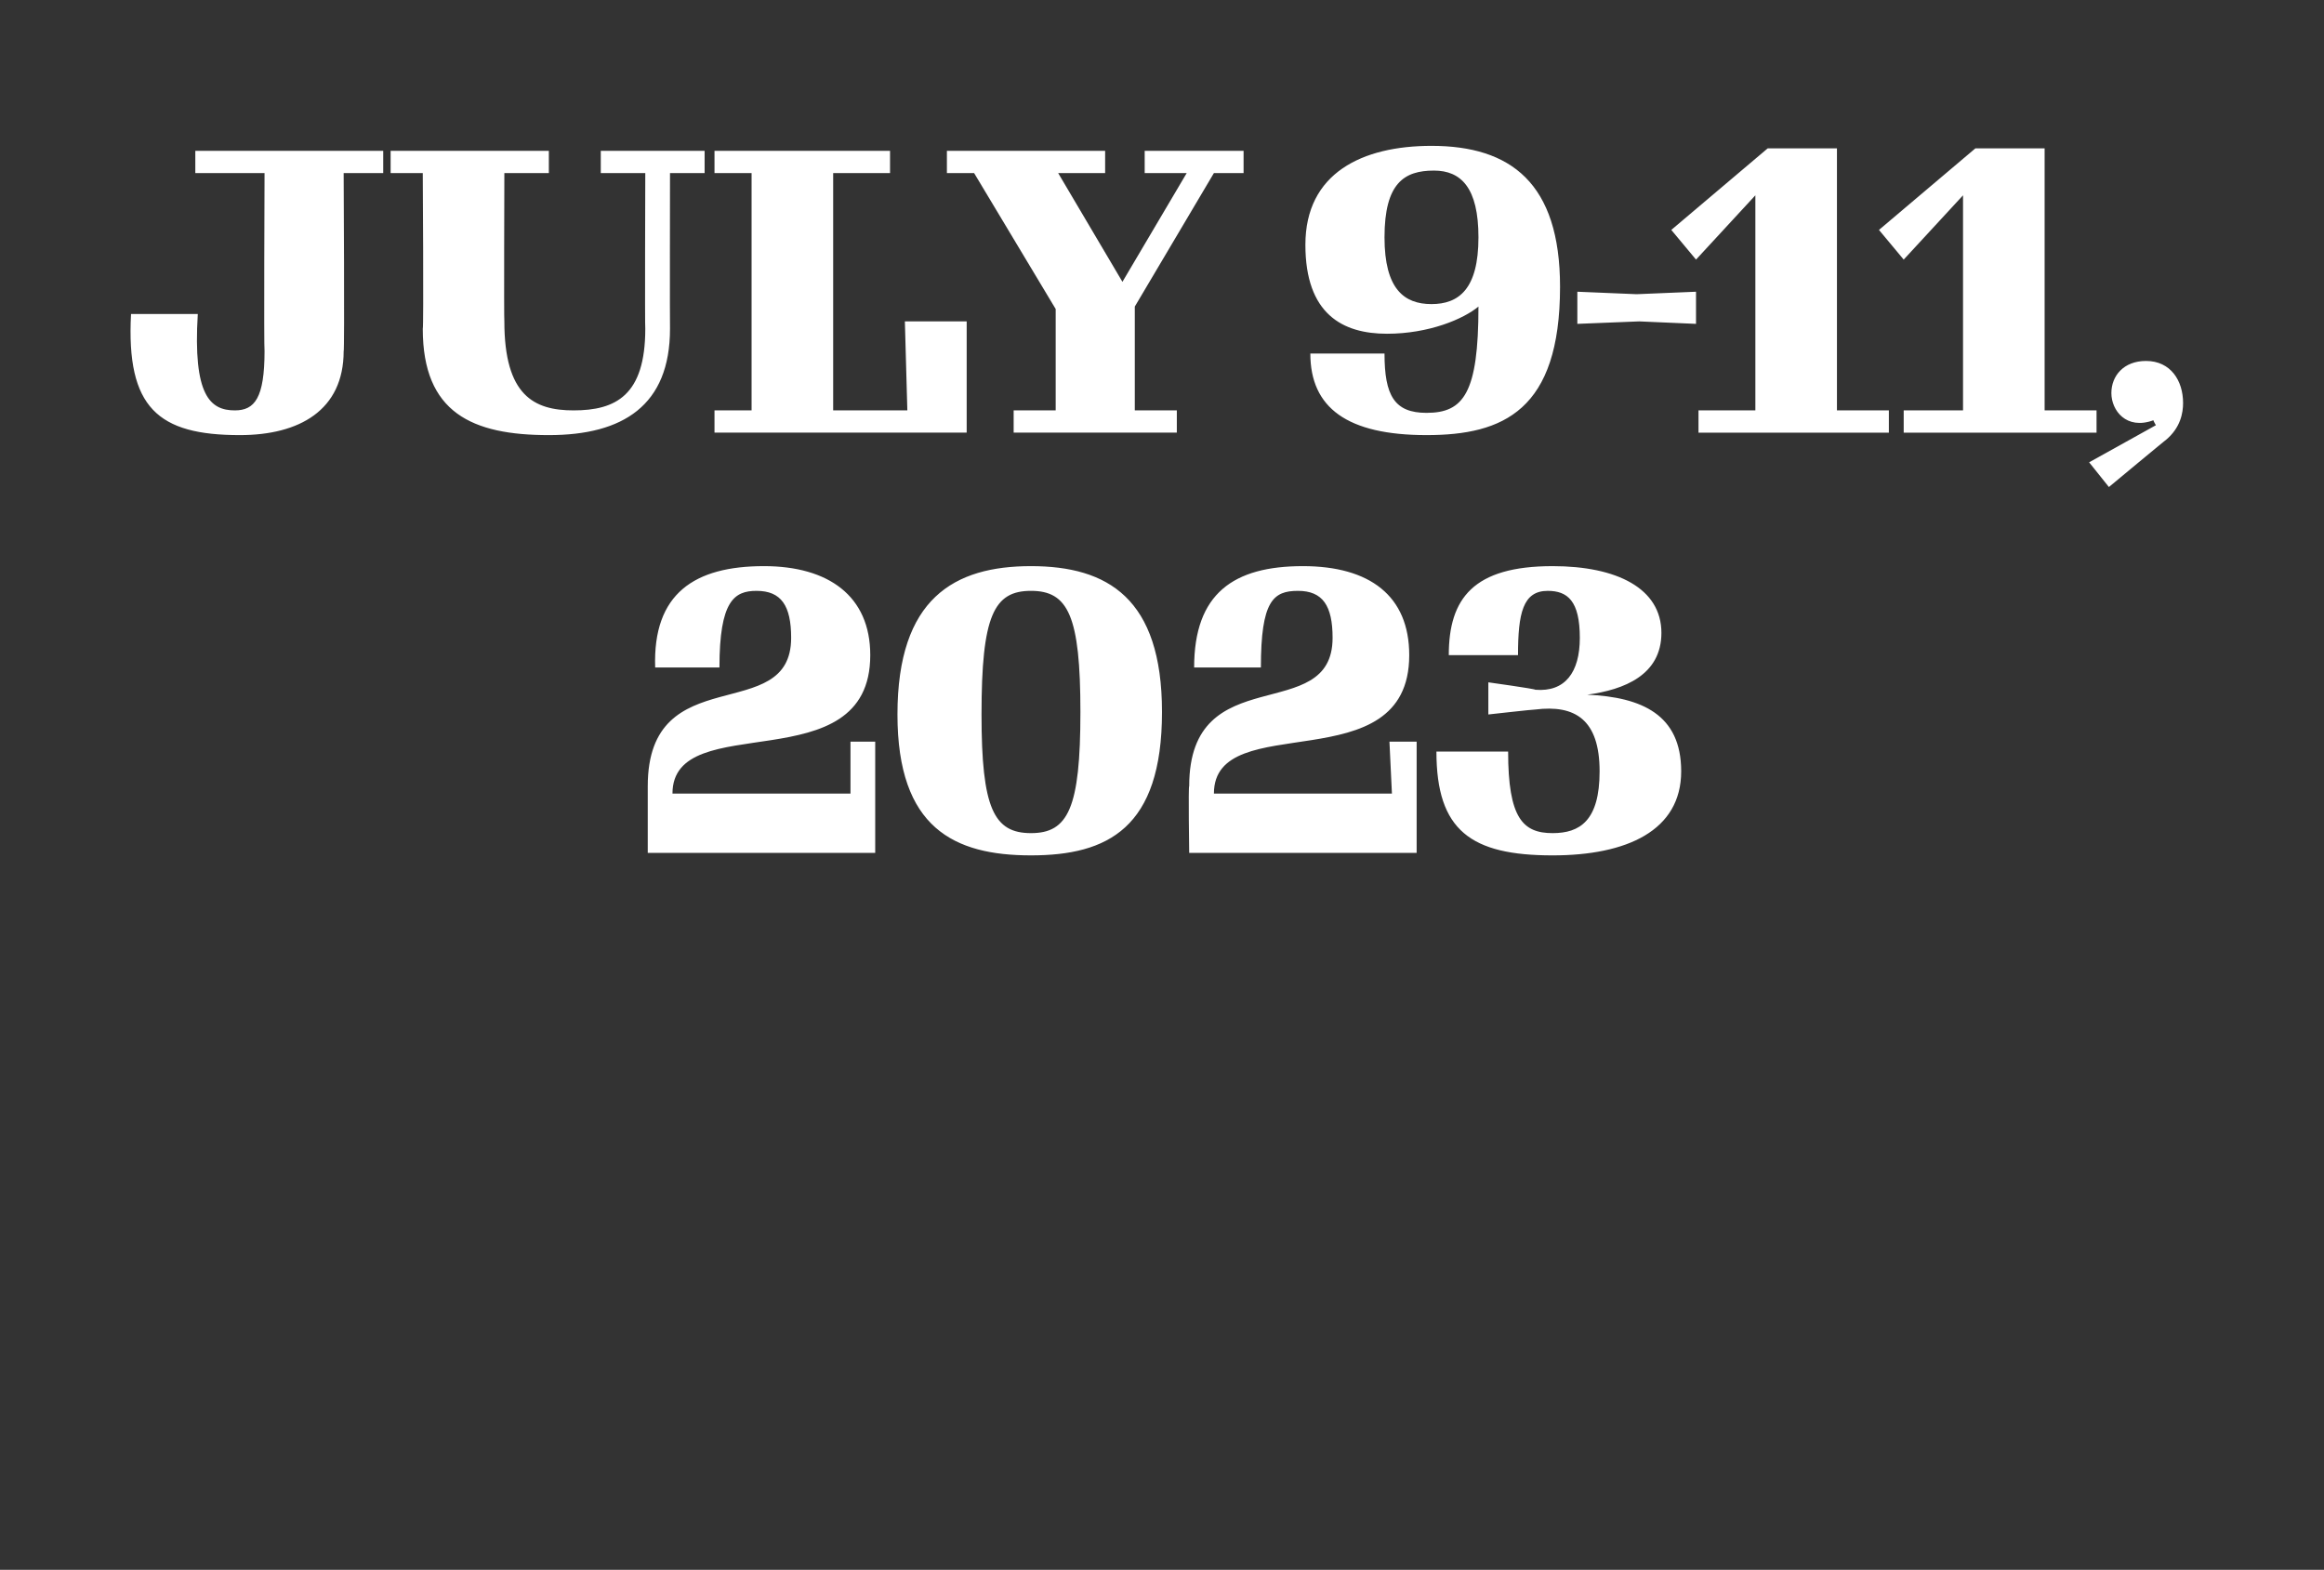
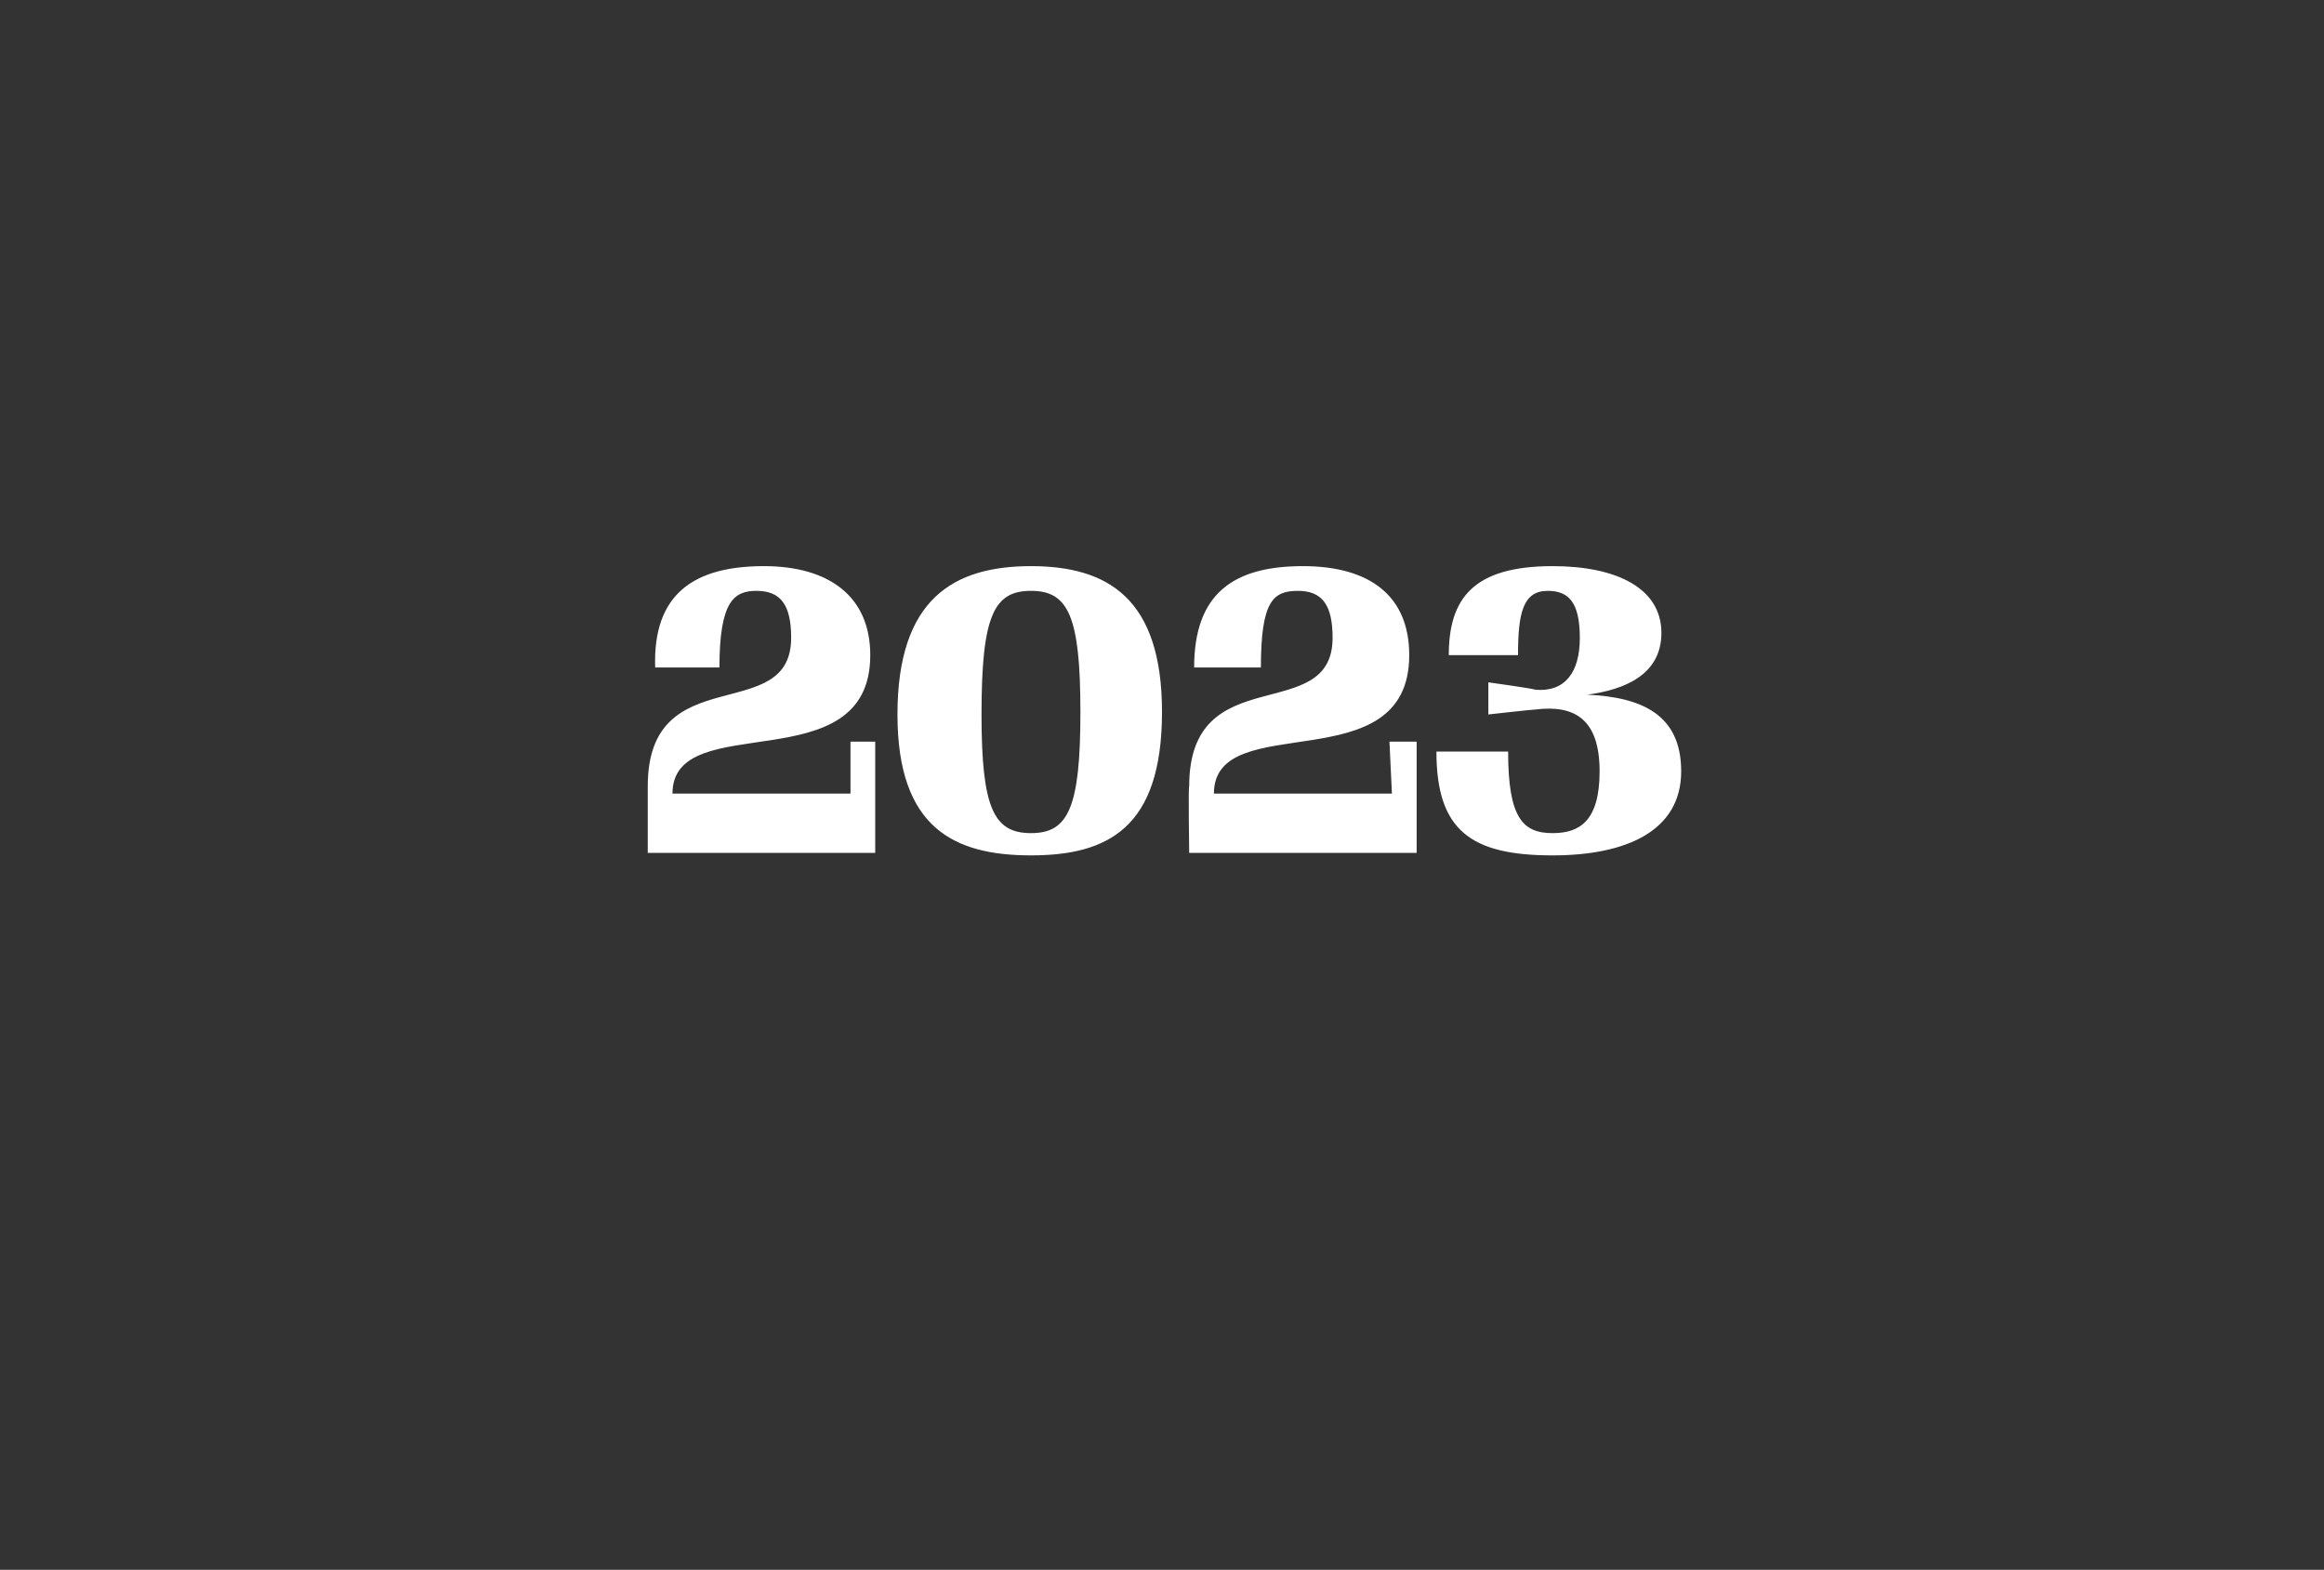
<svg xmlns="http://www.w3.org/2000/svg" version="1.1" width="94px" height="63.5px" viewBox="0 -5 94 63.5" style="top:-5px">
  <rect x="0" y="-5" width="94" height="63.5" fill="#333333" stroke="none" />
  <desc>JULY 9-11, 2023</desc>
  <defs />
  <g id="Polygon50457">
    <path d="m26.2 26.8c0-5.2 5.8-2.4 5.8-6c0-1.3-.4-1.9-1.4-1.9c-.9 0-1.5.4-1.5 3.1c0 0-2.6 0-2.6 0c-.1-3 1.6-4.1 4.4-4.1c2.6 0 4.3 1.2 4.3 3.6c0 5.2-8 2.1-8 5.6c.02-.02 0 0 0 0l7.2 0l0-2.1l1 0l0 4.5l-9.2 0c0 0 0-2.71 0-2.7zm10.1-2.9c0-4.7 2.3-6 5.4-6c3.1 0 5.3 1.3 5.3 5.9c0 4.7-2.2 5.8-5.3 5.8c-3.1 0-5.4-1.1-5.4-5.7zm7.4-.1c0-3.9-.5-4.9-2-4.9c-1.5 0-2 1-2 5c0 3.8.5 4.8 2 4.8c1.5 0 2-1 2-4.9zm4.4 3c0-5.2 5.8-2.4 5.8-6c0-1.3-.4-1.9-1.4-1.9c-1 0-1.5.4-1.5 3.1c0 0-2.7 0-2.7 0c0-3 1.6-4.1 4.4-4.1c2.7 0 4.3 1.2 4.3 3.6c0 5.2-7.9 2.1-7.9 5.6c-.02-.02 0 0 0 0l7.2 0l-.1-2.1l1.1 0l0 4.5l-9.2 0c0 0-.04-2.71 0-2.7zm10-1.4c0 0 2.9 0 2.9 0c0 2.7.6 3.3 1.8 3.3c1.1 0 1.9-.5 1.9-2.5c0-2.1-1-2.7-2.6-2.5c-.03-.01-1.9.2-1.9.2l0-1.3c0 0 1.87.26 1.9.3c1.2.1 1.8-.7 1.8-2.1c0-1.5-.5-1.9-1.3-1.9c-1 0-1.2.9-1.2 2.6c0 0-2.8 0-2.8 0c0-2.3 1-3.6 4.2-3.6c2.6 0 4.4.9 4.4 2.7c0 1.7-1.5 2.3-3 2.5c2.2.1 3.8.8 3.8 3.1c0 2.4-2.2 3.4-5.2 3.4c-3.3 0-4.7-1-4.7-4.2z" stroke="none" fill="#fff" />
  </g>
  <g id="Polygon50456">
-     <path d="m5.3 7.7c0 0 2.7 0 2.7 0c-.2 3.3.5 3.9 1.5 3.9c.8 0 1.2-.5 1.2-2.4c-.03-.03 0-7.2 0-7.2l-2.8 0l0-.9l7.6 0l0 .9l-1.6 0c0 0 .04 7.25 0 7.2c0 2.4-1.8 3.4-4.2 3.4c-3.3 0-4.6-1.1-4.4-4.9zm11.8.6c.04-.01 0-6.3 0-6.3l-1.3 0l0-.9l6.4 0l0 .9l-1.8 0c0 0-.02 5.98 0 6c0 3 1.2 3.6 2.8 3.6c1.7 0 2.9-.6 2.9-3.3c-.02-.01 0-6.3 0-6.3l-1.8 0l0-.9l4.2 0l0 .9l-1.4 0c0 0-.01 6.29 0 6.3c0 3.1-1.9 4.3-4.9 4.3c-3.1 0-5.1-.9-5.1-4.3zm11.8 3.3l1.5 0l0-9.6l-1.5 0l0-.9l7.1 0l0 .9l-2.3 0l0 9.6l3 0l-.1-3.6l2.5 0l0 4.5l-10.2 0l0-.9zm12.1.9l0-.9l1.7 0l0-4.1l-3.3-5.5l-1.1 0l0-.9l6.4 0l0 .9l-1.9 0l2.6 4.4l2.6-4.4l-1.7 0l0-.9l4 0l0 .9l-1.2 0l-3.2 5.4l0 4.2l1.7 0l0 .9l-6.6 0zm18.8-7.9c0-2-.7-2.7-1.8-2.7c-1.2 0-2 .5-2 2.7c0 2.1.8 2.7 1.9 2.7c1.1 0 1.9-.6 1.9-2.7zm-6.8 4.7c0 0 3 0 3 0c0 1.7.4 2.4 1.7 2.4c1.5 0 2.1-.8 2.1-4.3c-.6.5-2 1.1-3.7 1.1c-1.8 0-3.3-.8-3.3-3.6c0-2.9 2.3-4 5.1-4c3.2 0 5.2 1.5 5.2 5.7c0 5-2.3 6-5.4 6c-3.2 0-4.7-1.1-4.7-3.3zm10.8-2.5l2.4.1l2.4-.1l0 1.3l-2.3-.1l-2.5.1l0-1.3zm4.9 4.8l2.3 0l0-8.7l-2.4 2.6l-1-1.2l3.9-3.3l2.8 0l0 10.6l2.1 0l0 .9l-7.7 0l0-.9zm8.3 0l2.4 0l0-8.7l-2.4 2.6l-1-1.2l3.9-3.3l2.8 0l0 10.6l2.1 0l0 .9l-7.8 0l0-.9zm7.5 2.1l2.7-1.5c0 0-.1-.17-.1-.2c-1.1.4-1.7-.4-1.7-1.1c0-.7.5-1.3 1.4-1.3c1 0 1.5.8 1.5 1.7c0 .4-.1 1-.7 1.5c.02-.03-2.3 1.9-2.3 1.9l-.8-1z" stroke="none" fill="#fff" />
-   </g>
+     </g>
</svg>